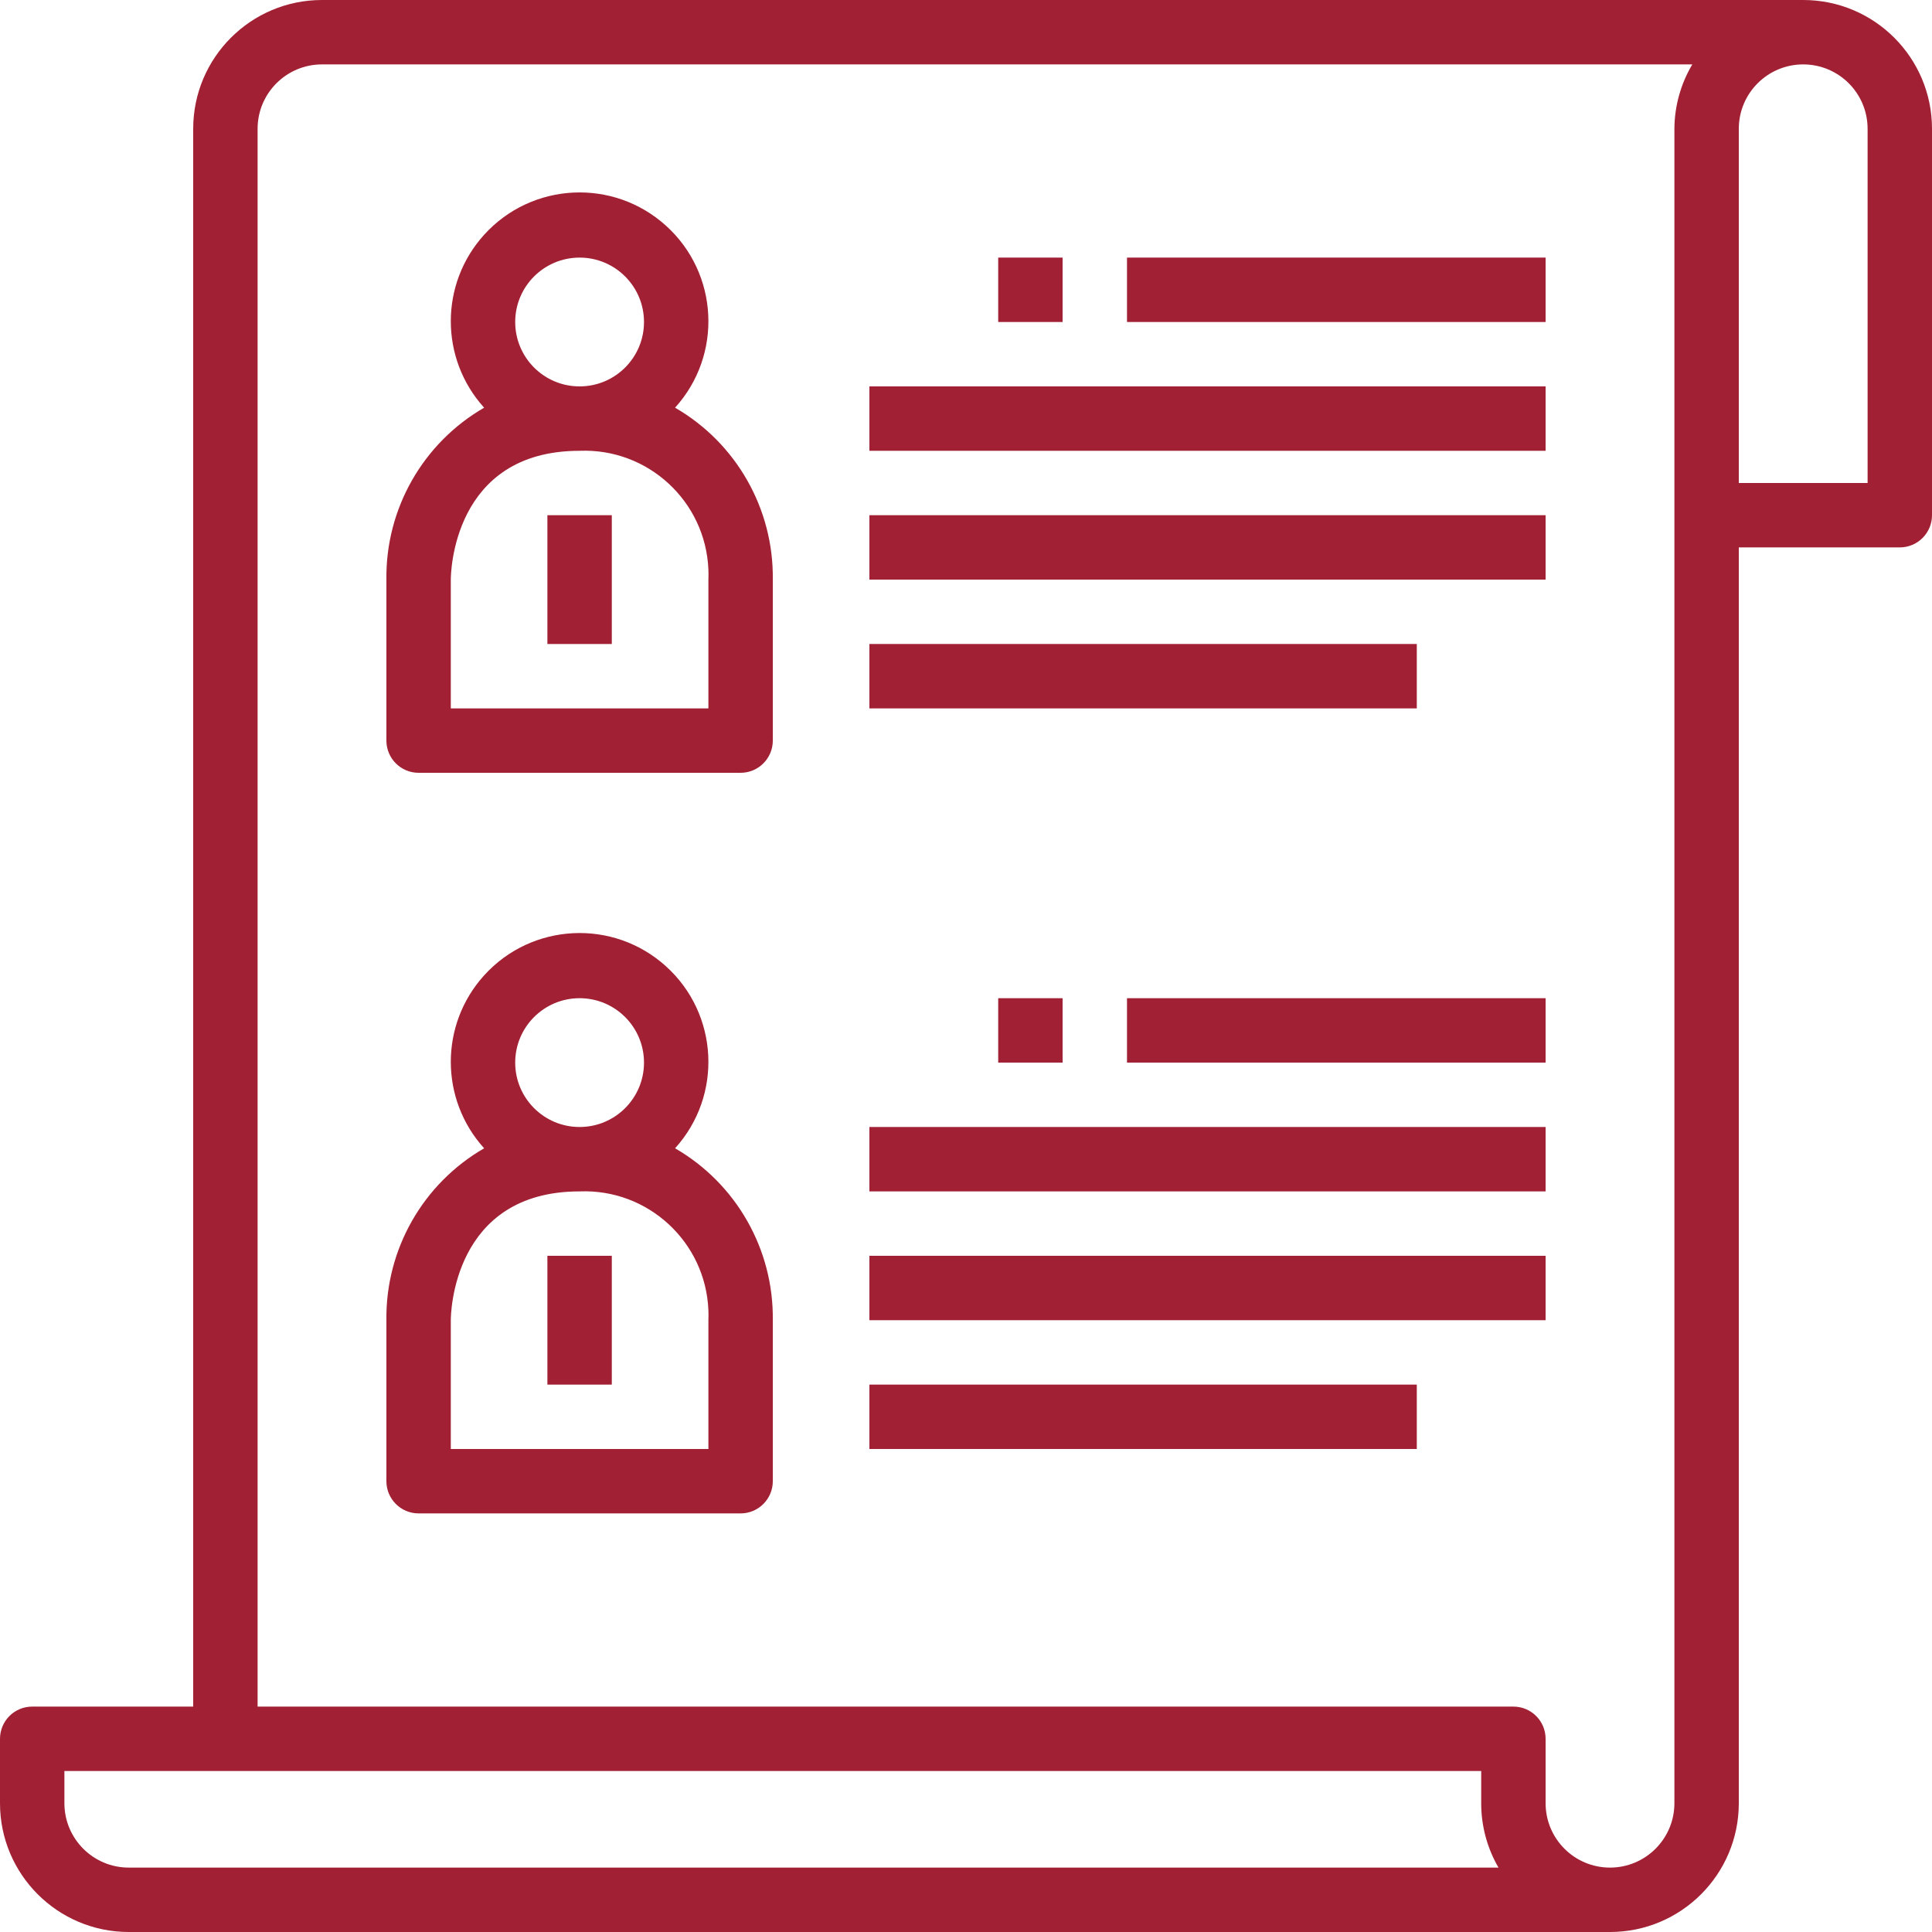
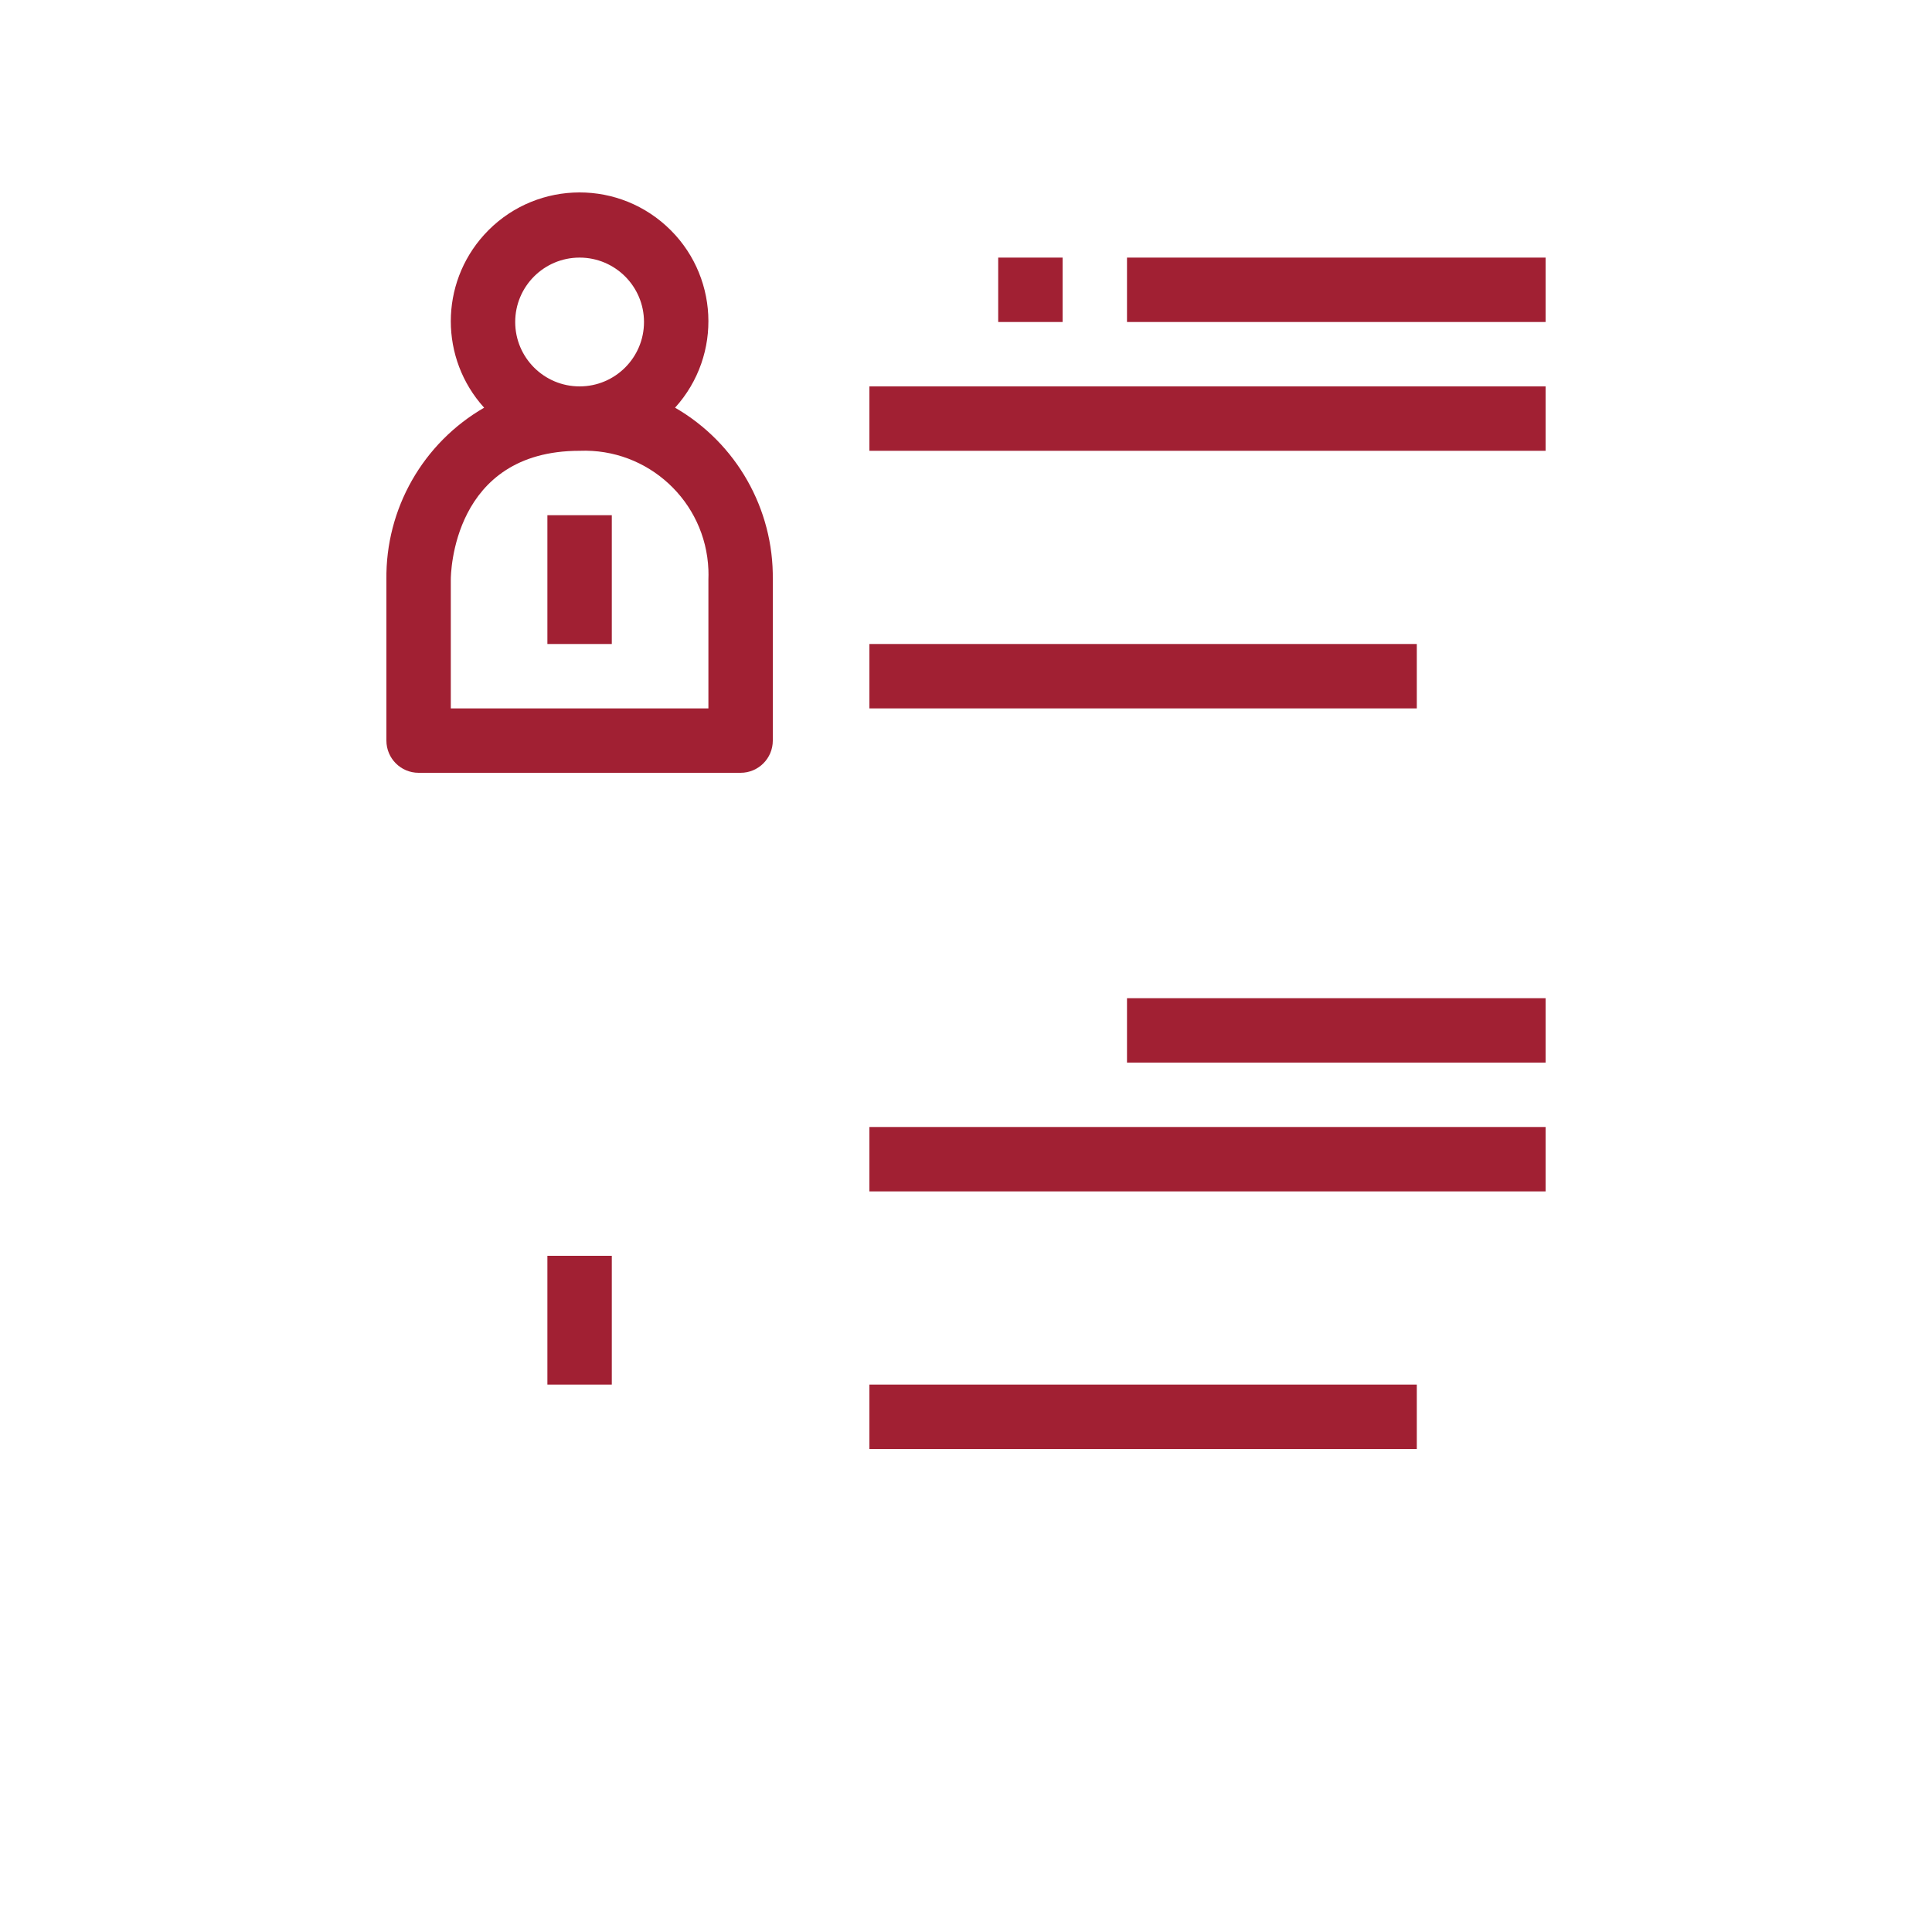
<svg xmlns="http://www.w3.org/2000/svg" version="1.1" id="Capa_1" x="0px" y="0px" viewBox="0 0 480 480" style="enable-background:new 0 0 480 480;" xml:space="preserve" width="512px" height="512px">
  <g>
    <g>
-       <path d="M448,0H80C62.327,0,48,14.327,48,32v392H8c-4.418,0-8,3.582-8,8v16c0,17.673,14.327,32,32,32h368    c17.673,0,32-14.327,32-32V136h40c4.418,0,8-3.582,8-8V32C480,14.327,465.673,0,448,0z M32,464c-8.837,0-16-7.163-16-16v-8h352v8    c-0.009,5.619,1.474,11.141,4.296,16H32z M416,32v416c0,8.837-7.163,16-16,16s-16-7.163-16-16v-16c0-4.418-3.582-8-8-8H64V32    c0-8.837,7.163-16,16-16h340.448C417.569,20.843,416.033,26.366,416,32z M464,120h-32V32c0-8.837,7.163-16,16-16s16,7.163,16,16    V120z" fill="#a12033" />
-     </g>
+       </g>
  </g>
  <g>
    <g>
-       <path d="M167.72,101.288c11.863-13.1,10.859-33.337-2.241-45.199c-13.1-11.863-33.337-10.86-45.199,2.241    c-11.04,12.192-11.04,30.767,0,42.959C105.058,110.086,95.773,126.419,96,144v40c0,4.418,3.582,8,8,8h80c4.418,0,8-3.582,8-8v-40    C192.227,126.419,182.942,110.086,167.72,101.288z M144,64c8.837,0,16,7.163,16,16s-7.163,16-16,16s-16-7.163-16-16    S135.163,64,144,64z M176,144v32h-64v-32c0-1.304,0.368-32,32-32c16.997-0.676,31.324,12.554,32,29.551    C176.032,142.367,176.032,143.184,176,144z" fill="#a12033" />
+       <path d="M167.72,101.288c11.863-13.1,10.859-33.337-2.241-45.199c-13.1-11.863-33.337-10.86-45.199,2.241    c-11.04,12.192-11.04,30.767,0,42.959C105.058,110.086,95.773,126.419,96,144v40c0,4.418,3.582,8,8,8h80c4.418,0,8-3.582,8-8v-40    C192.227,126.419,182.942,110.086,167.72,101.288M144,64c8.837,0,16,7.163,16,16s-7.163,16-16,16s-16-7.163-16-16    S135.163,64,144,64z M176,144v32h-64v-32c0-1.304,0.368-32,32-32c16.997-0.676,31.324,12.554,32,29.551    C176.032,142.367,176.032,143.184,176,144z" fill="#a12033" />
    </g>
  </g>
  <g>
    <g>
      <rect x="136" y="128" width="16" height="32" fill="#a12033" />
    </g>
  </g>
  <g>
    <g>
-       <path d="M167.72,285.288c11.863-13.1,10.859-33.337-2.241-45.199c-13.1-11.863-33.337-10.859-45.199,2.241    c-11.04,12.192-11.04,30.767,0,42.959C105.058,294.086,95.773,310.419,96,328v40c0,4.418,3.582,8,8,8h80c4.418,0,8-3.582,8-8v-40    C192.227,310.419,182.943,294.086,167.72,285.288z M144,248c8.837,0,16,7.163,16,16s-7.163,16-16,16s-16-7.163-16-16    S135.163,248,144,248z M176,328v32h-64v-32c0-1.304,0.368-32,32-32c16.997-0.676,31.324,12.554,32,29.551    C176.032,326.367,176.032,327.184,176,328z" fill="#a12033" />
-     </g>
+       </g>
  </g>
  <g>
    <g>
      <rect x="136" y="312" width="16" height="32" fill="#a12033" />
    </g>
  </g>
  <g>
    <g>
      <rect x="216" y="96" width="168" height="16" fill="#a12033" />
    </g>
  </g>
  <g>
    <g>
-       <rect x="216" y="128" width="168" height="16" fill="#a12033" />
-     </g>
+       </g>
  </g>
  <g>
    <g>
      <rect x="216" y="160" width="136" height="16" fill="#a12033" />
    </g>
  </g>
  <g>
    <g>
      <rect x="280" y="64" width="104" height="16" fill="#a12033" />
    </g>
  </g>
  <g>
    <g>
      <rect x="216" y="280" width="168" height="16" fill="#a12033" />
    </g>
  </g>
  <g>
    <g>
-       <rect x="216" y="312" width="168" height="16" fill="#a12033" />
-     </g>
+       </g>
  </g>
  <g>
    <g>
      <rect x="216" y="344" width="136" height="16" fill="#a12033" />
    </g>
  </g>
  <g>
    <g>
      <rect x="280" y="248" width="104" height="16" fill="#a12033" />
    </g>
  </g>
  <g>
    <g>
      <rect x="248" y="64" width="16" height="16" fill="#a12033" />
    </g>
  </g>
  <g>
    <g>
-       <rect x="248" y="248" width="16" height="16" fill="#a12033" />
-     </g>
+       </g>
  </g>
  <g>
</g>
  <g>
</g>
  <g>
</g>
  <g>
</g>
  <g>
</g>
  <g>
</g>
  <g>
</g>
  <g>
</g>
  <g>
</g>
  <g>
</g>
  <g>
</g>
  <g>
</g>
  <g>
</g>
  <g>
</g>
  <g>
</g>
</svg>